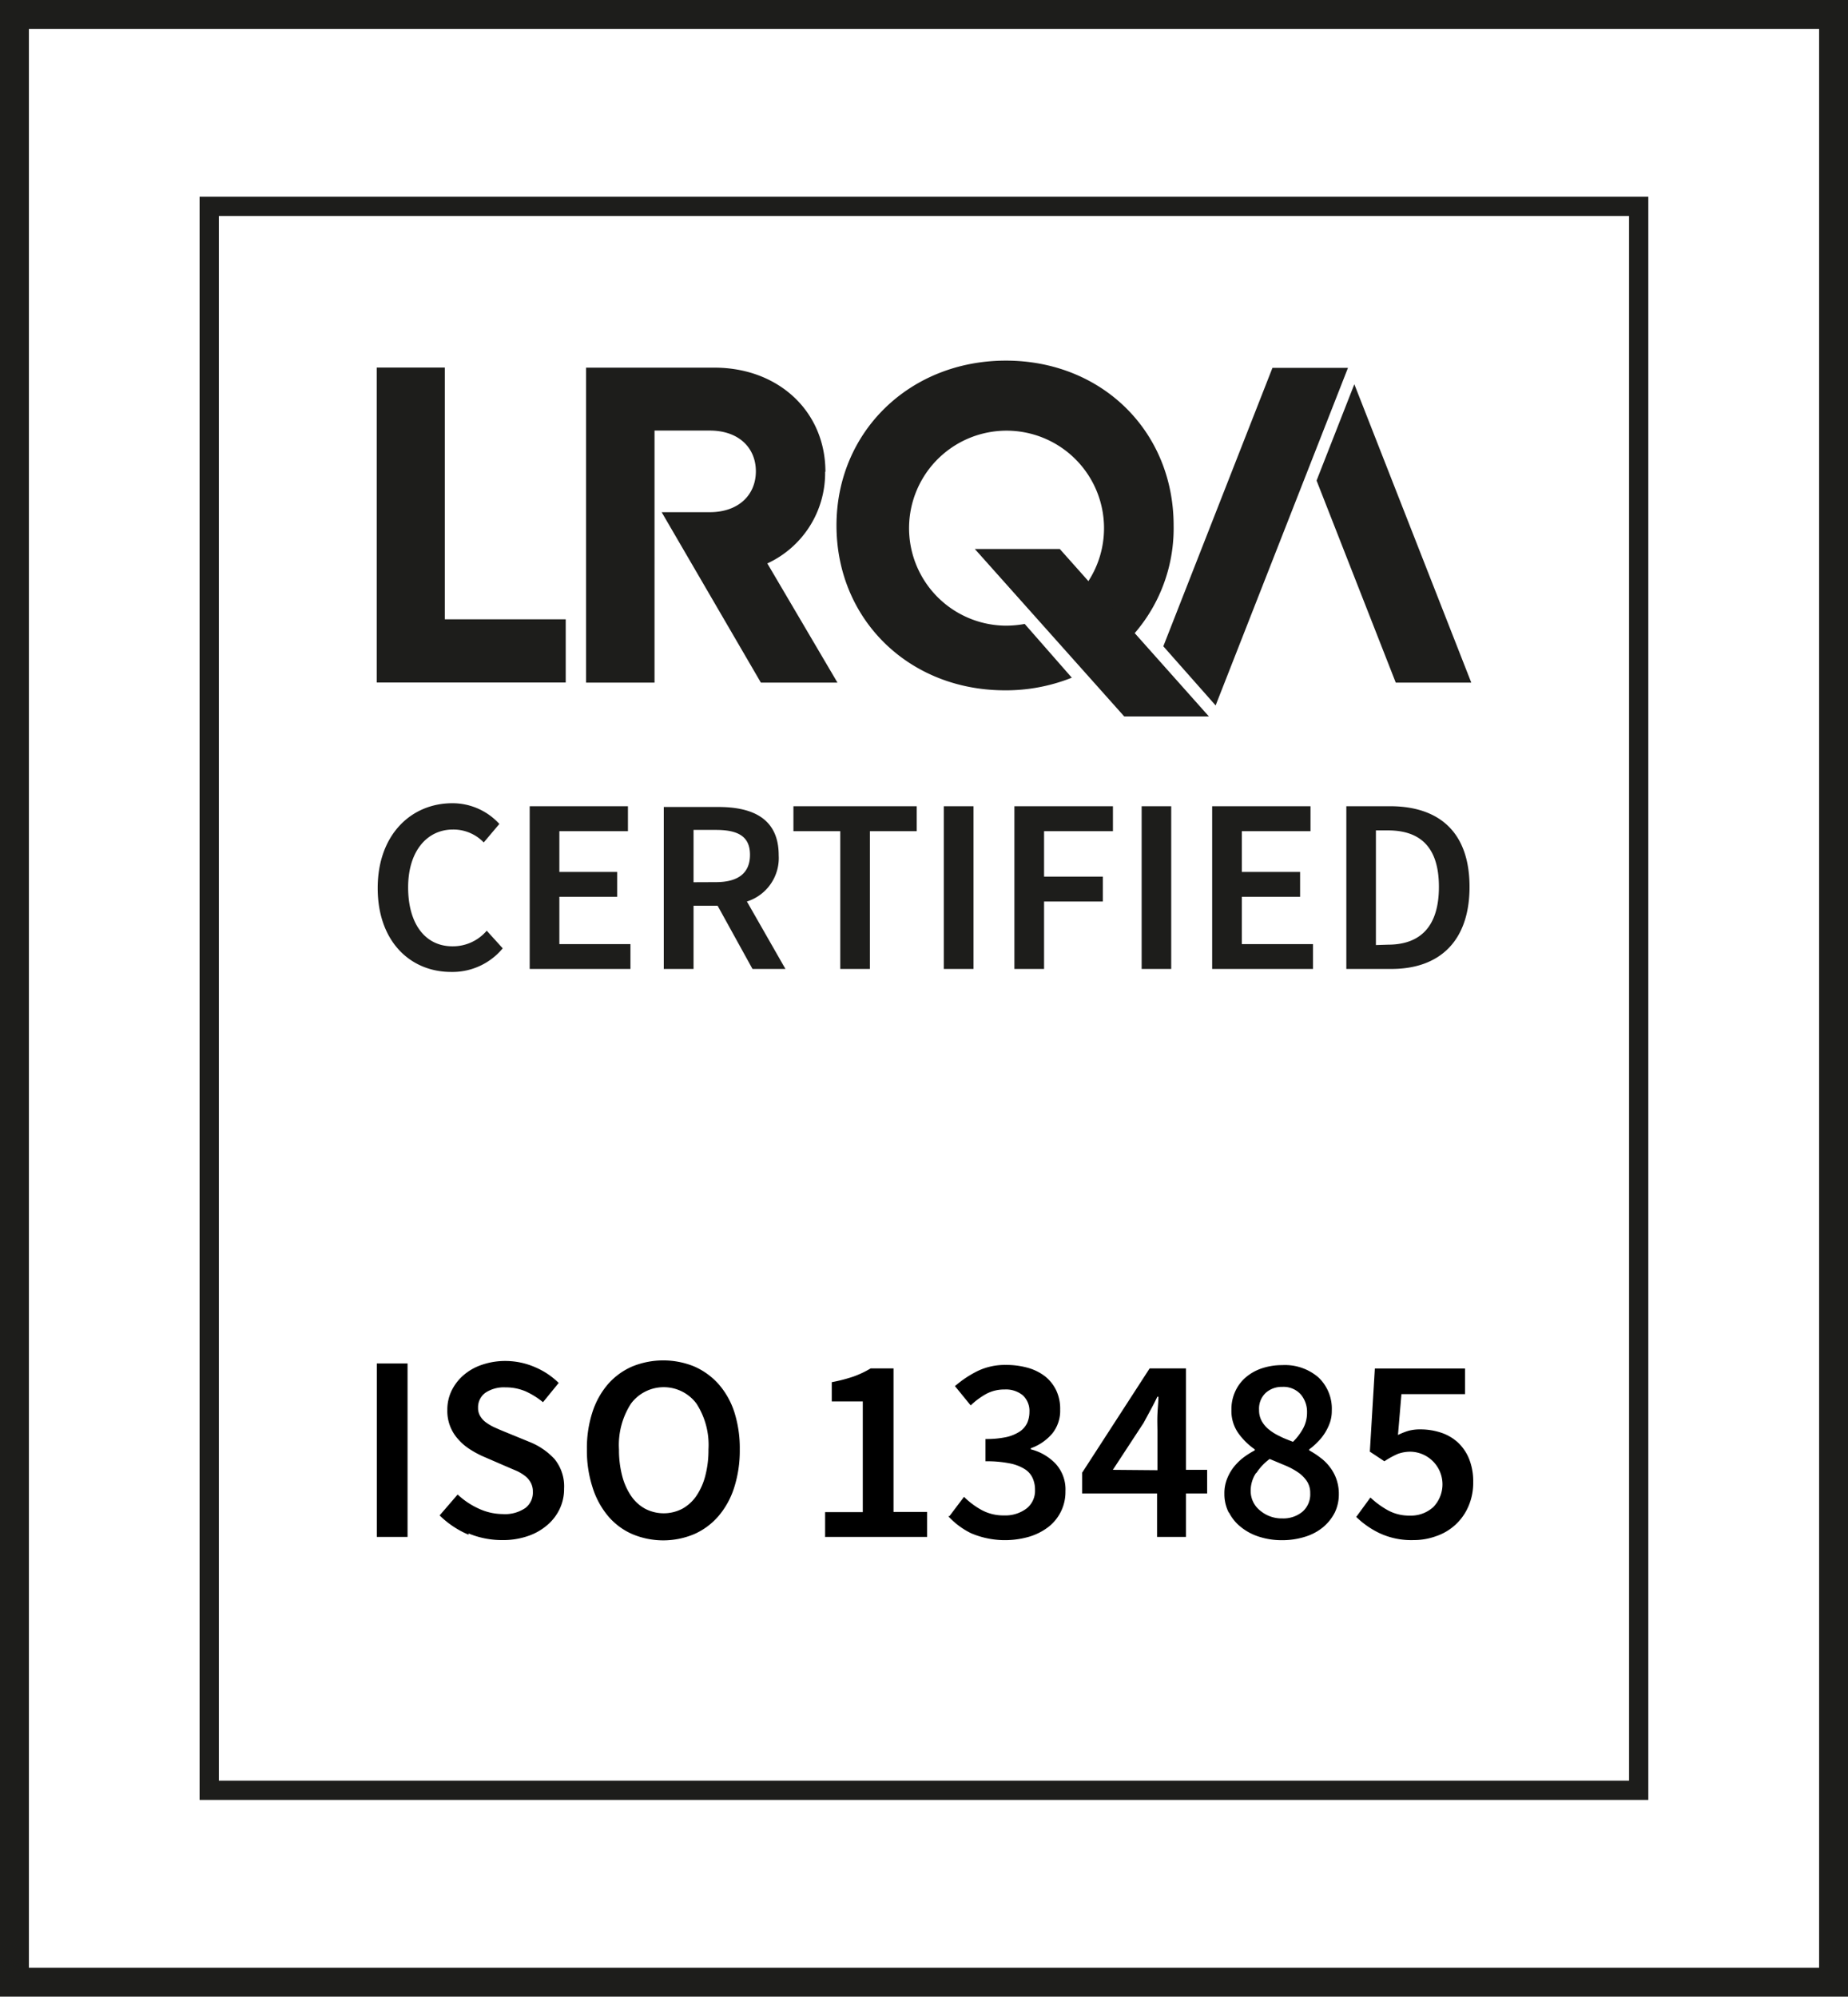
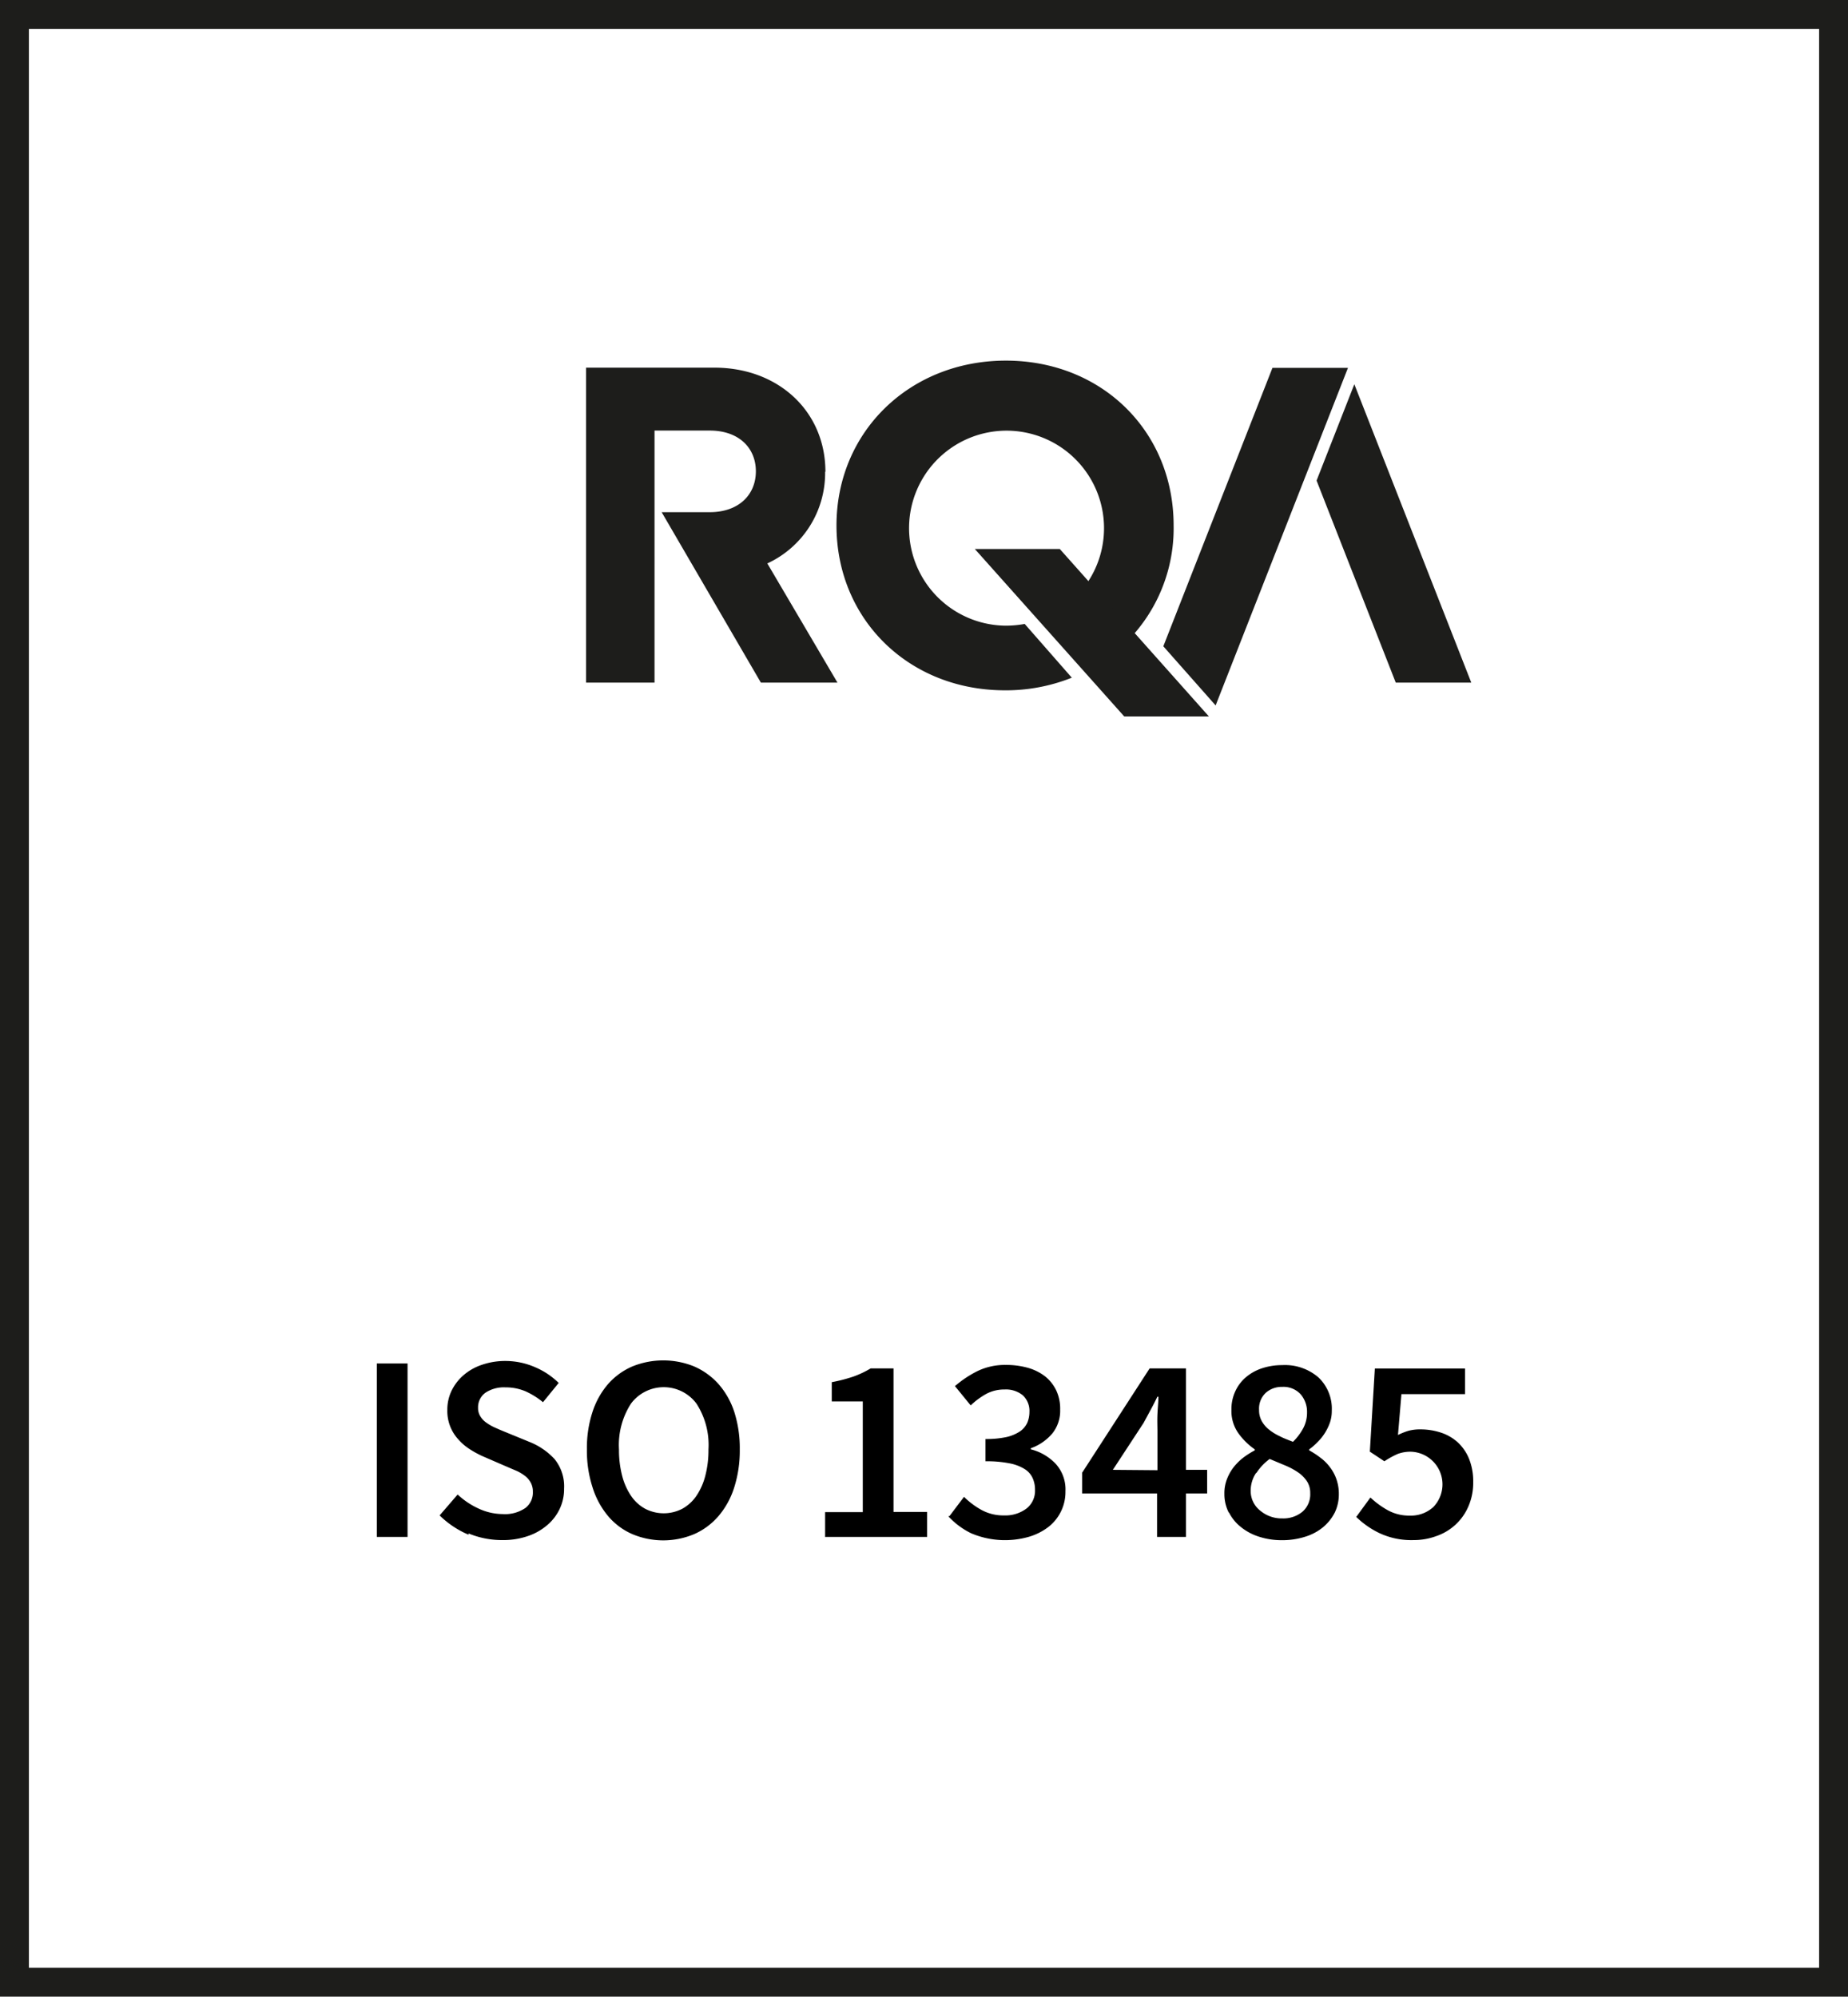
<svg xmlns="http://www.w3.org/2000/svg" id="Layer_1" data-name="Layer 1" viewBox="0 0 191.85 207.24">
  <defs>
    <style>.cls-1,.cls-2{fill:none;stroke:#1d1d1b;stroke-miterlimit:10;}.cls-1{stroke-width:3px;}.cls-2{stroke-width:2px;}.cls-3{fill:#1d1d1b;}</style>
  </defs>
  <polygon class="cls-1" points="190.35 205.74 1.5 205.74 1.5 1.5 190.35 1.5 190.35 205.74 190.35 205.74" />
-   <polygon class="cls-2" points="21.72 185.82 170.12 185.82 170.12 21.42 21.72 21.42 21.72 185.82 21.72 185.82" />
-   <polygon class="cls-3" points="46.18 64.28 46.18 38.15 39.11 38.15 39.11 70.84 58.73 70.84 58.73 64.28 46.18 64.28 46.18 64.28" />
  <path class="cls-3" d="M118,74.87a16.65,16.65,0,0,0,9-15.09c0-9.77-7.45-17.11-17.42-17.11S92,50.05,92,59.78s7.49,17.11,17.49,17.11a18.44,18.44,0,0,0,6.94-1.31L111.54,70a11.05,11.05,0,0,1-2,.18,10.12,10.12,0,1,1,3.89-.73L118,74.87Z" transform="translate(-5.16 -5.24)" />
  <polygon class="cls-3" points="136.68 49.88 144.9 70.85 152.74 70.85 140.6 39.88 136.68 49.88 136.68 49.88" />
  <polygon class="cls-3" points="132.1 38.18 120.77 67.08 126.2 73.22 139.94 38.18 132.1 38.18 132.1 38.18" />
  <path class="cls-3" d="M73.85,58.4Zm17-4.19c0-6.3-4.91-10.81-11.52-10.81H66V76.09h7.11V49.93h5.74c3,0,4.78,1.79,4.78,4.23s-1.79,4.24-4.78,4.24h-5l10.3,17.69H92.1L84.82,63.72a10.33,10.33,0,0,0,6-9.51" transform="translate(-5.16 -5.24)" />
  <polygon class="cls-3" points="110.02 56.98 101.2 56.98 116.71 74.36 125.5 74.36 125.5 74.36 110.02 56.98 110.02 56.98" />
-   <path class="cls-3" d="M52,106.12a6.77,6.77,0,0,0,5.35-2.45l-1.66-1.83a4.61,4.61,0,0,1-3.56,1.62c-2.82,0-4.6-2.32-4.6-6.12s2-6,4.65-6a4.37,4.37,0,0,1,3.2,1.34L57,90.76a6.58,6.58,0,0,0-4.88-2.15c-4.29,0-7.75,3.28-7.75,8.81s3.38,8.7,7.62,8.7Zm8.16-.31H70.61v-2.58H63.23V98.32h6V95.74h-6V91.51h7.12V88.92H60.15v16.89Zm13.92,0h3.08V99.25h2.5l3.62,6.56H86.7l-4-7A4.73,4.73,0,0,0,86,94c0-3.8-2.71-5-6.25-5H74.07v16.89Zm3.08-9V91.38h2.32c2.3,0,3.54.67,3.54,2.58s-1.24,2.84-3.54,2.84Zm15.24,9h3.07V91.51h4.86V88.92H87.53v2.59h4.86v14.3Zm10.74,0h3.08V88.92h-3.08v16.89Zm7.34,0h3.07v-7h6.1V96.23h-6.1V91.51h7.15V88.92H110.47v16.89Zm13.2,0h3.07V88.92h-3.07v16.89Zm7.33,0h10.46v-2.58h-7.39V98.32h6.05V95.74h-6.05V91.51h7.13V88.92H131v16.89Zm13.92,0h4.68c5,0,8.11-2.89,8.11-8.52s-3.1-8.37-8.27-8.37h-4.52v16.89Zm3.07-2.48V91.43h1.25c3.35,0,5.29,1.73,5.29,5.86s-1.94,6-5.29,6Z" transform="translate(-5.16 -5.24)" />
  <path d="M47.47,164.76v-18H44.28v18Zm6.33-.36a9.05,9.05,0,0,0,3.49.69,7.9,7.9,0,0,0,2.71-.43,6,6,0,0,0,2-1.15,5,5,0,0,0,1.28-1.69,4.81,4.81,0,0,0,.44-2.07,4.48,4.48,0,0,0-1-3.08,7.11,7.11,0,0,0-2.62-1.78l-2.44-1c-.37-.15-.73-.3-1.08-.46a5,5,0,0,1-.92-.52,2.19,2.19,0,0,1-.63-.66,1.6,1.6,0,0,1-.24-.89,1.86,1.86,0,0,1,.76-1.56,3.45,3.45,0,0,1,2.08-.56,5.23,5.23,0,0,1,2.09.41,8,8,0,0,1,1.81,1.13l1.63-2a7.85,7.85,0,0,0-2.51-1.66,7.7,7.7,0,0,0-3-.62,7.39,7.39,0,0,0-2.44.39,5.64,5.64,0,0,0-1.91,1.07,5,5,0,0,0-1.25,1.61,4.47,4.47,0,0,0-.45,2,4.34,4.34,0,0,0,1.15,3.08,5.49,5.49,0,0,0,1.17,1,10,10,0,0,0,1.31.72l2.47,1.07,1.12.48a4.39,4.39,0,0,1,.88.54,2.19,2.19,0,0,1,.57.69,1.91,1.91,0,0,1,.21.93,2,2,0,0,1-.78,1.68,3.73,3.73,0,0,1-2.36.63,6,6,0,0,1-2.47-.56,8.14,8.14,0,0,1-2.2-1.47l-1.87,2.17a9.58,9.58,0,0,0,3,2Zm12.87-4.8a8.65,8.65,0,0,0,1.62,3,6.89,6.89,0,0,0,2.51,1.87,8.28,8.28,0,0,0,6.43,0,7.1,7.1,0,0,0,2.52-1.87,8.52,8.52,0,0,0,1.64-3,12.57,12.57,0,0,0,.57-3.92,12.34,12.34,0,0,0-.57-3.89,8.28,8.28,0,0,0-1.64-2.9,7.34,7.34,0,0,0-2.52-1.82,8.52,8.52,0,0,0-6.43,0,7.11,7.11,0,0,0-2.51,1.82,8.41,8.41,0,0,0-1.62,2.9,12,12,0,0,0-.58,3.89,12.28,12.28,0,0,0,.58,3.92Zm4-8.68a4.24,4.24,0,0,1,6.79,0,7.9,7.9,0,0,1,1.25,4.76,10.55,10.55,0,0,1-.33,2.74,6.69,6.69,0,0,1-.93,2.09,4.29,4.29,0,0,1-1.46,1.33,4.18,4.18,0,0,1-3.85,0,4.2,4.2,0,0,1-1.46-1.33,6.69,6.69,0,0,1-.93-2.09,10.55,10.55,0,0,1-.33-2.74,7.9,7.9,0,0,1,1.25-4.76Zm20.2,13.84h10.54v-2.59H97.92v-14.9H95.55a10.29,10.29,0,0,1-1.77.84,16.41,16.41,0,0,1-2.27.59v2h3.22v11.49H90.82v2.59Zm12.74-2.14a8,8,0,0,0,2.36,1.76,9,9,0,0,0,6,.37,6.18,6.18,0,0,0,2-1,4.59,4.59,0,0,0,1.8-3.73,3.94,3.94,0,0,0-1-2.83,5.33,5.33,0,0,0-2.6-1.52v-.11a5.22,5.22,0,0,0,2.24-1.54,3.77,3.77,0,0,0,.81-2.47,4.44,4.44,0,0,0-.41-2,4.16,4.16,0,0,0-1.15-1.45,5.27,5.27,0,0,0-1.79-.89,8.39,8.39,0,0,0-2.31-.3,6.57,6.57,0,0,0-2.84.6,11,11,0,0,0-2.42,1.6l1.63,2a8,8,0,0,1,1.63-1.2,3.94,3.94,0,0,1,1.89-.45,2.74,2.74,0,0,1,1.91.62,2.2,2.2,0,0,1,.67,1.72,2.85,2.85,0,0,1-.23,1.13,2.23,2.23,0,0,1-.77.89,4.22,4.22,0,0,1-1.4.58,10,10,0,0,1-2.16.2v2.31a12.15,12.15,0,0,1,2.47.21,4.58,4.58,0,0,1,1.58.59,2.14,2.14,0,0,1,.84.94,2.88,2.88,0,0,1,.25,1.23,2.33,2.33,0,0,1-.89,1.94,3.66,3.66,0,0,1-2.33.71,4.72,4.72,0,0,1-2.34-.57,8.1,8.1,0,0,1-1.81-1.36l-1.51,2Zm13.94-2.37h7.73v4.51h3v-4.51h2.2V157.8h-2.2V147.27h-3.77L117.5,158.1v2.15Zm3.14-2.45,3.19-4.87.74-1.37q.36-.66.69-1.35h.11c0,.51-.07,1.12-.1,1.81s0,1.31,0,1.82v4Zm12.06,4.43a4.51,4.51,0,0,0,1.24,1.51,5.7,5.7,0,0,0,1.88,1,7.55,7.55,0,0,0,2.37.36,7.77,7.77,0,0,0,2.42-.36,5.4,5.4,0,0,0,1.87-1,4.83,4.83,0,0,0,1.2-1.51,4.29,4.29,0,0,0,.42-1.89,4.54,4.54,0,0,0-.25-1.57,4.41,4.41,0,0,0-.66-1.23,4.69,4.69,0,0,0-1-1,8.9,8.9,0,0,0-1.16-.76v-.11a6.08,6.08,0,0,0,.84-.73,5.23,5.23,0,0,0,.76-.93,5.35,5.35,0,0,0,.54-1.1,3.72,3.72,0,0,0,.2-1.25,4.48,4.48,0,0,0-1.37-3.44,5.31,5.31,0,0,0-3.77-1.29,6.61,6.61,0,0,0-2.11.33,5,5,0,0,0-1.67.93,4.18,4.18,0,0,0-1.1,1.46,4.43,4.43,0,0,0-.4,1.92,4,4,0,0,0,.7,2.4,7,7,0,0,0,1.72,1.7v.11a8.53,8.53,0,0,0-1.21.77,5.93,5.93,0,0,0-1,1,4.9,4.9,0,0,0-.68,1.23,4,4,0,0,0-.26,1.5,4.24,4.24,0,0,0,.45,1.95Zm2.86-4.13a5.59,5.59,0,0,1,1.36-1.43l1.65.69a7.32,7.32,0,0,1,1.34.73,3.48,3.48,0,0,1,.89.91,2.2,2.2,0,0,1,.33,1.22,2.39,2.39,0,0,1-.81,1.93,3.11,3.11,0,0,1-2.08.69,3.44,3.44,0,0,1-2.28-.79A2.58,2.58,0,0,1,135,160a3.31,3.31,0,0,1,.54-1.85Zm2.41-3.79a5.32,5.32,0,0,1-1.12-.69,3,3,0,0,1-.75-.88,2.29,2.29,0,0,1-.28-1.16,2.25,2.25,0,0,1,.69-1.77,2.48,2.48,0,0,1,1.71-.62,2.41,2.41,0,0,1,1.91.76,2.8,2.8,0,0,1,.67,1.91,3.45,3.45,0,0,1-.37,1.57,5.83,5.83,0,0,1-1.09,1.46c-.49-.19-1-.38-1.37-.58Zm7.92,8.36a9.05,9.05,0,0,0,2.41,1.69,7.79,7.79,0,0,0,3.56.73,6.74,6.74,0,0,0,2.32-.4,5.61,5.61,0,0,0,2-1.17,5.53,5.53,0,0,0,1.36-1.9,6.11,6.11,0,0,0,.51-2.55,6.25,6.25,0,0,0-.44-2.44,4.79,4.79,0,0,0-1.18-1.7,4.84,4.84,0,0,0-1.75-1,6.78,6.78,0,0,0-2.13-.33,4.6,4.6,0,0,0-1.23.15,7.35,7.35,0,0,0-1.08.43l.36-4.24h6.6v-2.66h-9.36l-.52,8.63,1.51,1a9.17,9.17,0,0,1,1.38-.76,3.76,3.76,0,0,1,1.43-.23,3.39,3.39,0,0,1,2.27,5.74,3.44,3.44,0,0,1-2.44.89,4.6,4.6,0,0,1-2.31-.57,9,9,0,0,1-1.78-1.31l-1.46,2Z" transform="translate(-5.16 -5.24)" />
</svg>